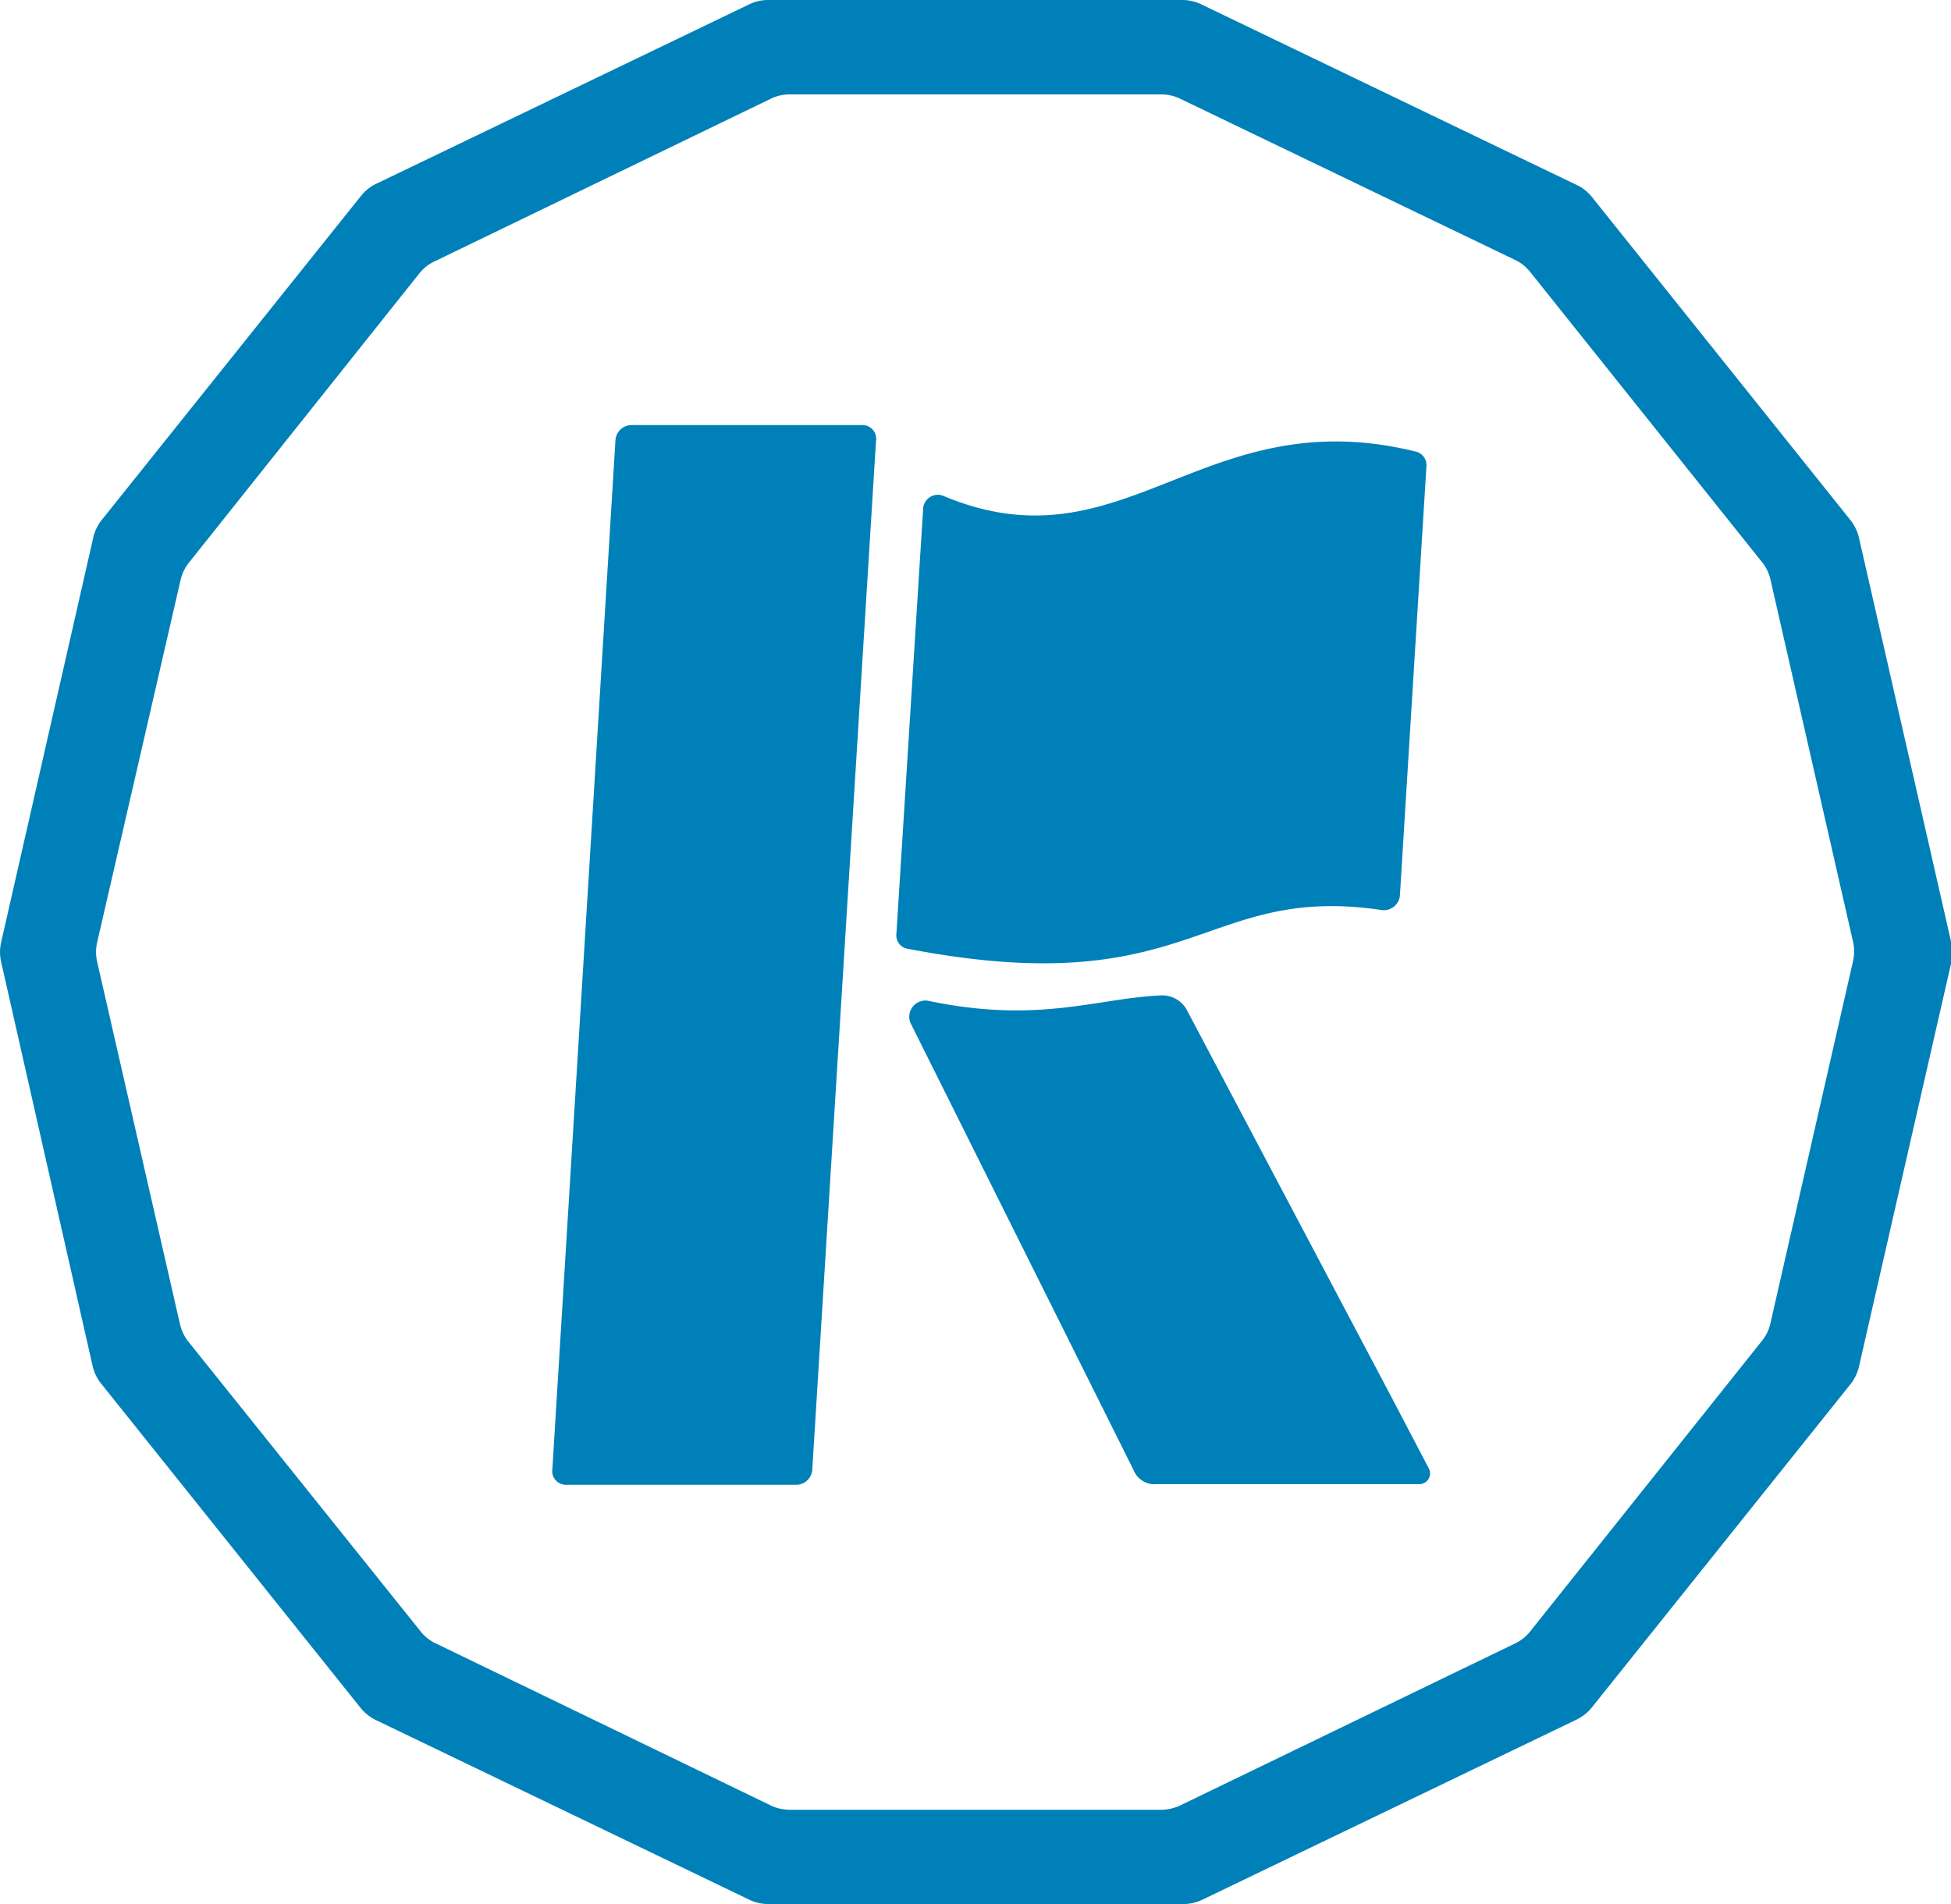
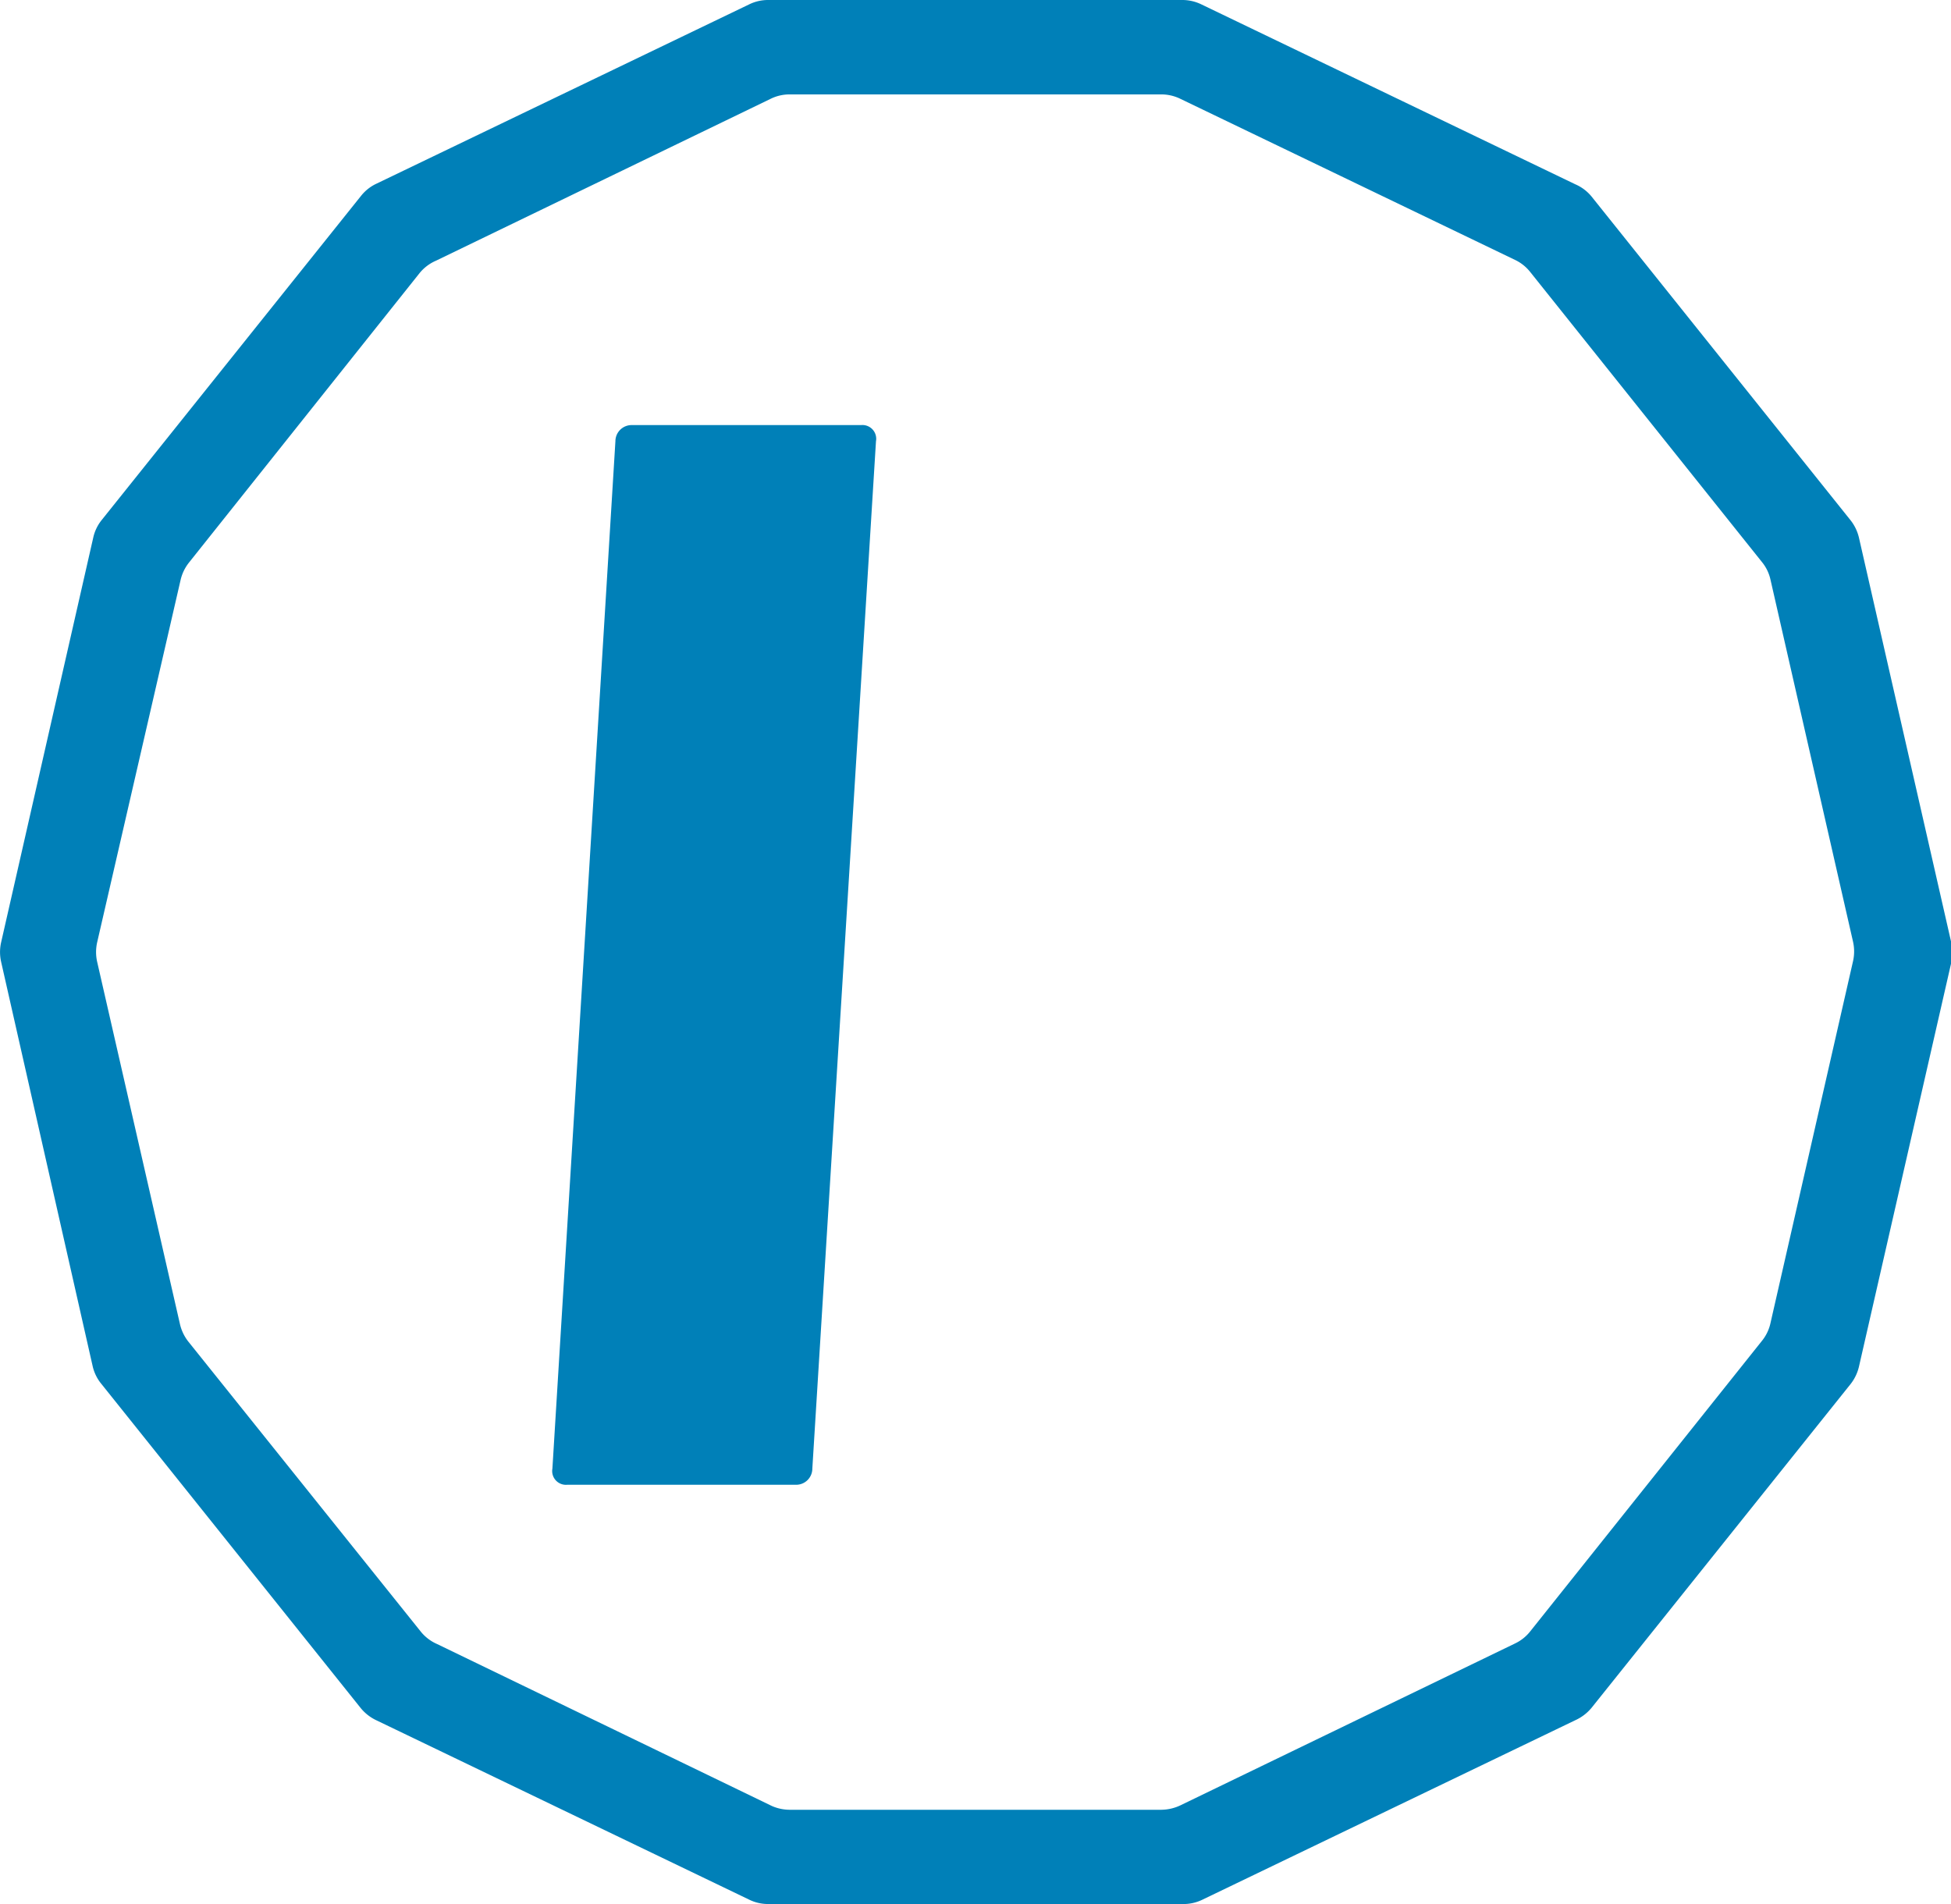
<svg xmlns="http://www.w3.org/2000/svg" viewBox="0 0 120.47 117.58">
  <defs>
    <style>.cls-1{fill:rgb(0,128,184);}</style>
  </defs>
  <g id="レイヤー_2" data-name="レイヤー 2">
    <g id="デザインレイヤー">
      <path class="cls-1" d="M73,117.58H47.43a2.64,2.64,0,0,1-1.17-.27l-23.07-11.1a2.77,2.77,0,0,1-.94-.76l-16-20a2.64,2.64,0,0,1-.53-1.09L.07,59.4a2.74,2.74,0,0,1,0-1.21l5.69-25a2.64,2.64,0,0,1,.53-1.09l16-20a2.63,2.63,0,0,1,.94-.75L46.26.27A2.64,2.64,0,0,1,47.43,0H73a2.68,2.68,0,0,1,1.18.27L97.27,11.38a2.66,2.66,0,0,1,1,.75l16,20a2.75,2.75,0,0,1,.52,1.09l5.7,25a2.74,2.74,0,0,1,0,1.21l-5.7,24.95a2.75,2.75,0,0,1-.52,1.09l-16,20a2.8,2.8,0,0,1-1,.76l-23.06,11.1A2.68,2.68,0,0,1,73,117.58Zm-24.27-5.82H71.7a2.83,2.83,0,0,0,1.18-.27l20.67-10a2.63,2.63,0,0,0,.94-.75l14.3-17.93a2.64,2.64,0,0,0,.53-1.09l5.1-22.36a2.74,2.74,0,0,0,0-1.21l-5.1-22.37a2.6,2.6,0,0,0-.53-1.08L94.49,16.8a2.63,2.63,0,0,0-.94-.75L72.88,6.1a2.68,2.68,0,0,0-1.18-.27H48.76a2.64,2.64,0,0,0-1.17.27l-20.67,10a2.66,2.66,0,0,0-1,.75L11.67,34.74a2.71,2.71,0,0,0-.52,1.08L6,58.19A2.74,2.74,0,0,0,6,59.4l5.11,22.36a2.75,2.75,0,0,0,.52,1.09L26,100.78a2.66,2.66,0,0,0,1,.75l20.67,10A2.78,2.78,0,0,0,48.76,111.76Z" />
      <path class="cls-1" d="M54.09,27.25a.85.85,0,0,0-.91-1H39a1,1,0,0,0-1,1L34.11,90.69a.85.85,0,0,0,.91,1H49.16a1,1,0,0,0,1-1Z" />
-       <path class="cls-1" d="M85.32,56.2C74.21,54.54,73.7,62,56,58.58a.83.83,0,0,1-.65-.9L57,31.45a.91.91,0,0,1,1.22-.84c11.22,4.73,16.05-6,29.25-2.71a.86.86,0,0,1,.61.89c-.21,3.39-1.11,17.94-1.64,26.53A1,1,0,0,1,85.32,56.2Z" />
-       <path class="cls-1" d="M86,86.43,73.29,62.38a1.73,1.73,0,0,0-1.63-.91c-4,.19-7.56,1.76-14.36.33a1,1,0,0,0-1.08,1.37L70,90.79a1.39,1.39,0,0,0,1.44.86H87.63a.66.66,0,0,0,.58-1Z" />
    </g>
  </g>
</svg>